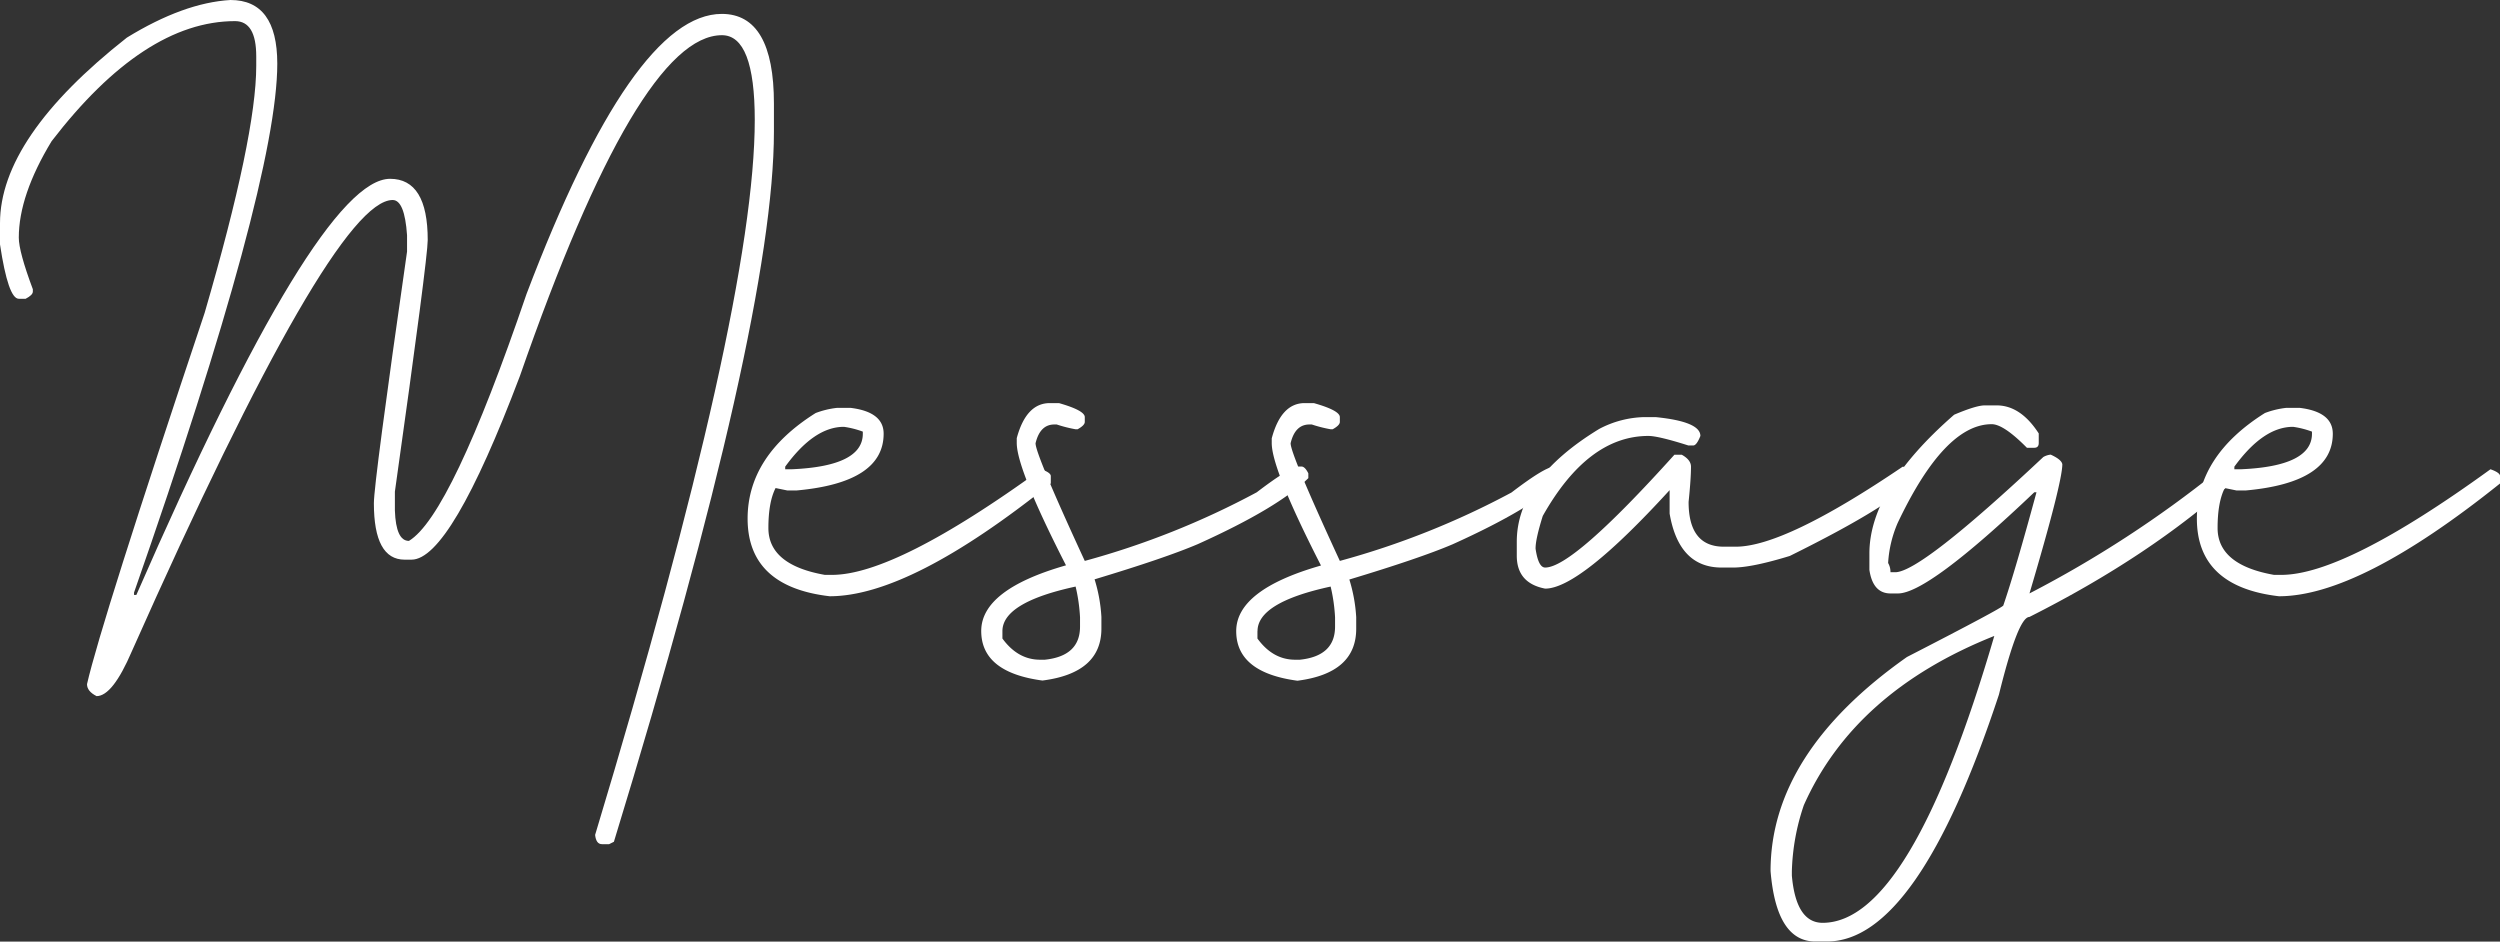
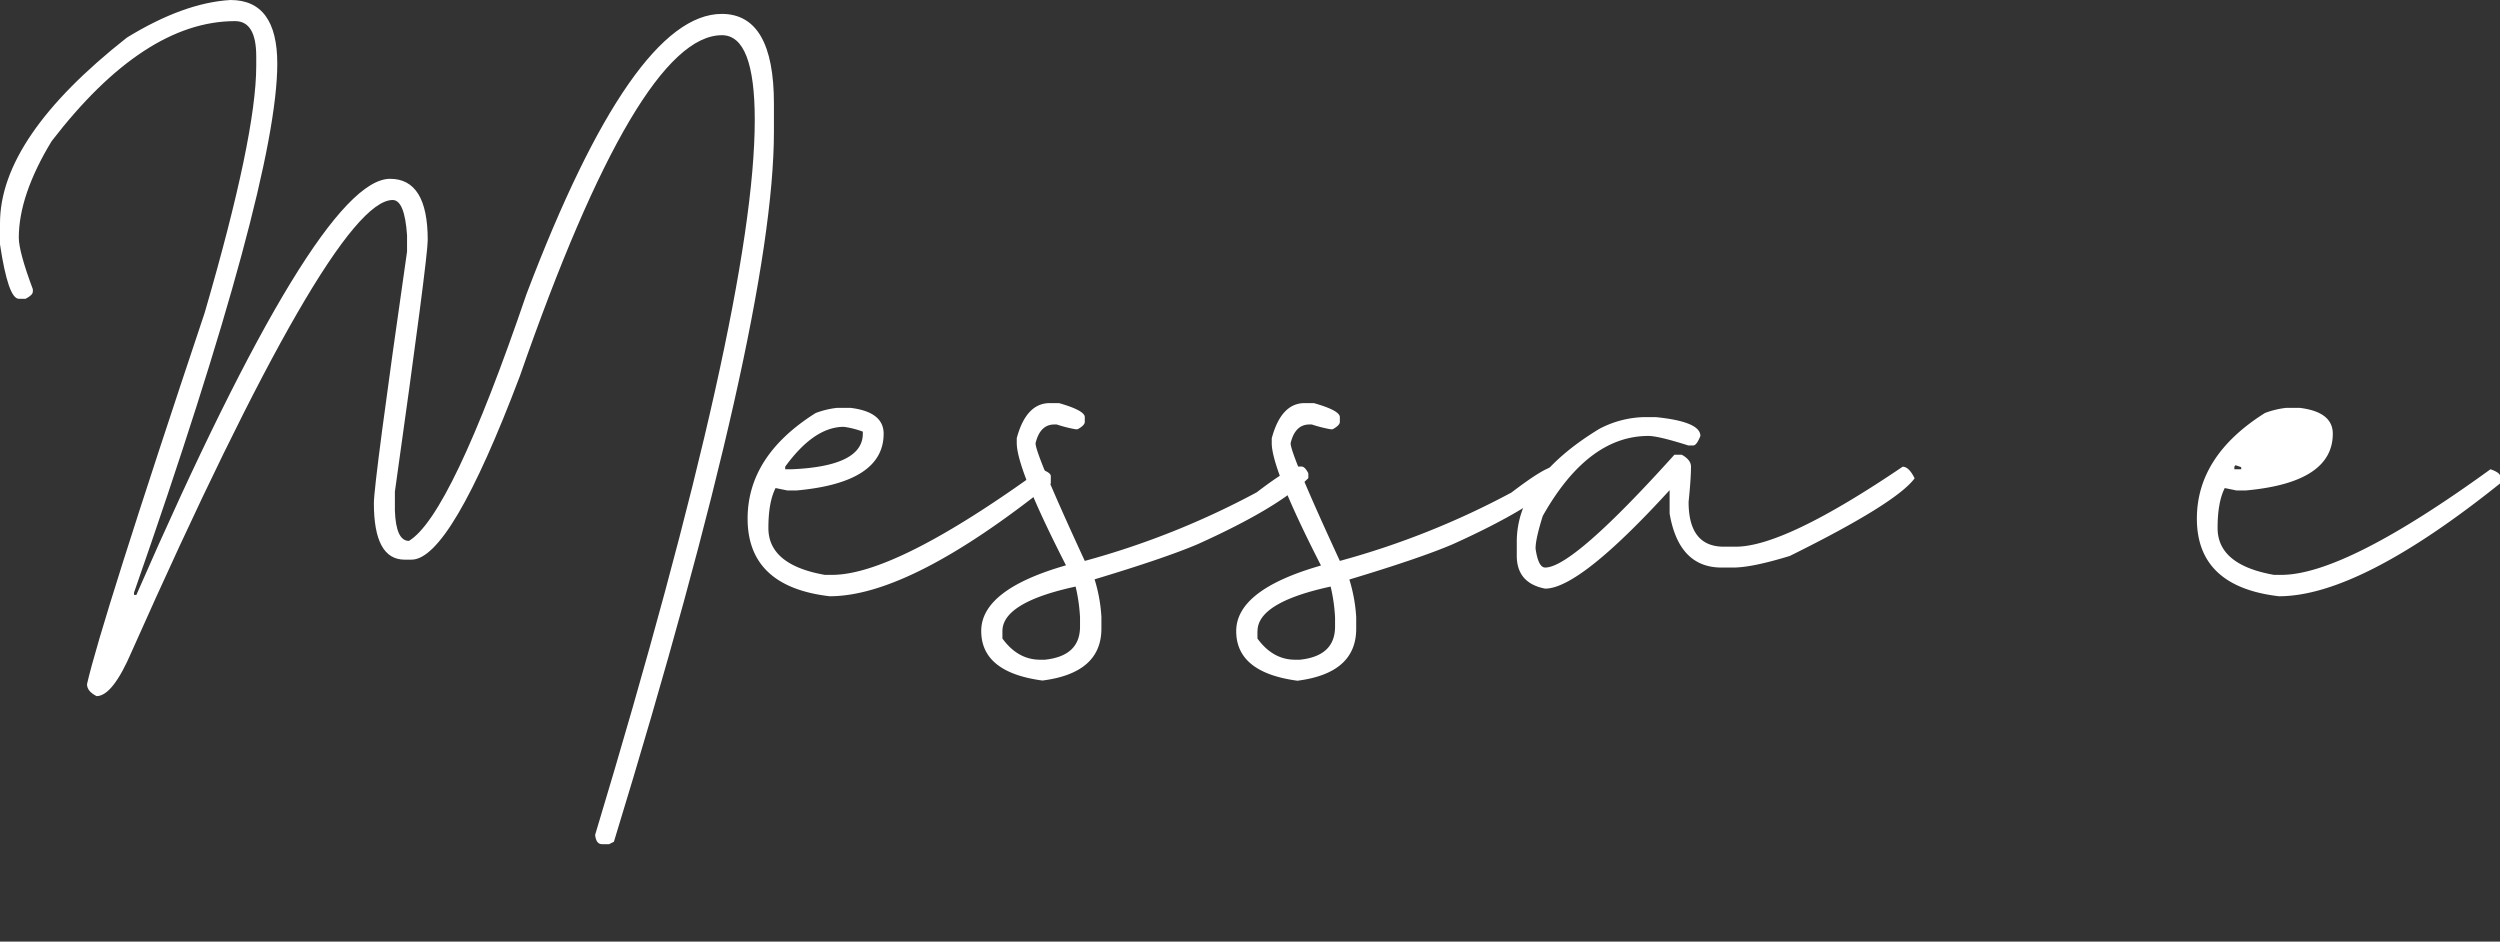
<svg xmlns="http://www.w3.org/2000/svg" viewBox="0 0 678.36 255.5">
  <rect x="0" y="0" width="678.36" height="255.5" fill="#333333" stroke="none" />
  <defs>
    <style>.cls-1{fill:#fff;}</style>
  </defs>
  <g id="レイヤー_2" data-name="レイヤー 2">
    <g id="レイヤー_1-2" data-name="レイヤー 1">
      <path class="cls-1" d="M62.53,0q12.7,0,12.71,17.26,0,32.28-38.87,143.52v.65H37Q86.28,48.52,105.85,48.52q10.22,0,10.21,16.61,0,5-8.91,68.28v5.1q.28,8.27,3.81,8.26,11.4-6.87,31.91-67,28.86-76,53-76Q210,3.8,210,28.11v7.61q0,50.84-43.42,192.69l-1.3.65h-1.95c-1.05,0-1.67-.84-1.85-2.51q43.32-143.61,43.32-194,0-23-8.91-23-22.64,0-54.82,92.49-18.84,49.81-29.41,49.82h-1.86q-8.35,0-8.35-15.31,0-5.56,9-68.28V63.83q-.65-9.55-3.9-9.56-16.32,0-70.78,122.46-5.2,12.15-9.56,12.16c-1.73-.87-2.6-1.95-2.6-3.25q3.72-16.42,31.92-100.75,14-48.06,14-67v-2.6q0-9.56-5.75-9.56Q39.05,5.75,14,38.32,5.1,53,5.1,64.48q0,3.8,3.81,14v.65c0,.61-.65,1.26-1.95,1.94H5.1q-2.88,0-5.1-14.75V60.58Q0,37.3,34.42,10.21,49.83.75,62.53,0Z" />
      <path class="cls-1" d="M227.06,110.68h3.8q8.91,1.11,8.91,7,0,13.26-23.57,15.4h-2.59l-3.16-.65q-1.95,3.8-1.95,10.85,0,10,15.31,12.71h1.95q17.25,0,56.78-28.66c1.73.61,2.59,1.23,2.59,1.85v2q-38.22,30.61-60,30.61-22.26-2.59-22.27-21.06,0-17.05,18.47-28.66A23.48,23.48,0,0,1,227.06,110.68Zm-14,16v.65h1.85q19.22-.84,19.21-9.65v-.56a24.65,24.65,0,0,0-5.1-1.3Q220.93,115.78,213.05,126.64Z" />
      <path class="cls-1" d="M284.85,109.38h2.5q7,2,7,3.8v1.3q0,.93-1.95,2h-.55a36.22,36.22,0,0,1-5.11-1.3h-.65q-3.88,0-5.1,5.1,0,3,13.36,31.92A221.33,221.33,0,0,0,341,133.59q9.09-6.94,11.51-7h.65c.61,0,1.23.61,1.85,1.85v1.3q-8.16,8.07-30,17.91-8.91,3.8-28,9.55a42.39,42.39,0,0,1,1.85,10.21v3.15q0,12.06-16,14.1-16.61-2.22-16.61-13.45t23-17.81q-13.37-26.16-13.36-33.22v-1.29Q278.45,109.39,284.85,109.38ZM272,171.26v2q4.18,5.74,10.21,5.75h1.3q9.56-1,9.55-9v-2.5a46.26,46.26,0,0,0-1.2-8.35Q272,163.46,272,171.26Z" />
      <path class="cls-1" d="M354,109.38h2.51q7.05,2,7.05,3.8v1.3q0,.93-1.95,2h-.55a36.22,36.22,0,0,1-5.11-1.3h-.65c-2.59,0-4.3,1.7-5.1,5.1q0,3,13.36,31.92a221.33,221.33,0,0,0,46.57-18.56q9.09-6.94,11.51-7h.65c.61,0,1.23.61,1.85,1.85v1.3q-8.16,8.07-30,17.91-8.91,3.8-28,9.55A42.9,42.9,0,0,1,368,167.46v3.15q0,12.06-15.95,14.1-16.6-2.22-16.61-13.45t23-17.81q-13.37-26.16-13.36-33.22v-1.29Q347.63,109.39,354,109.38Zm-12.8,61.88v2q4.17,5.74,10.21,5.75h1.3q9.56-1,9.55-9v-2.5a46.26,46.26,0,0,0-1.2-8.35Q341.22,163.46,341.22,171.26Z" />
      <path class="cls-1" d="M446.08,113.18h3.16q12.15,1.21,12.15,5.11c-.68,1.73-1.33,2.59-1.95,2.59h-1.3q-8.16-2.59-10.85-2.59-16.43,0-28.67,21.71-2,6.39-1.95,8.9c.5,3.4,1.36,5.1,2.6,5.1q7.51,0,35.07-30.61h2c1.67.93,2.5,2,2.5,3.25,0,2.1-.21,5.28-.65,9.55q0,12.15,9.56,12.15H471q13.26,0,45.27-21.7c1.11,0,2.2,1,3.25,3.15q-5,6.78-33.86,21.06Q475.4,154,470.3,154h-3.16q-11.59,0-14.1-14.65V133q-24.41,26.72-33.77,26.72-7.69-1.48-7.7-8.91v-3.8q0-17,22.36-30.62A27.4,27.4,0,0,1,446.08,113.18Z" />
-       <path class="cls-1" d="M538.54,110h3.24q6.5,0,11.42,7.61v2.59c0,.87-.41,1.3-1.21,1.3h-2q-6.31-6.39-9.55-6.4-12.81,0-25.52,26.81a32,32,0,0,0-2.59,10.86,4.9,4.9,0,0,1,.64,2.5h1.3q6.87,0,40.17-31.26a5.08,5.08,0,0,1,2-.65c1.92.87,3,1.73,3.16,2.6q0,5-8.91,35.06a305.38,305.38,0,0,0,51-33.21c0-.37.21-.55.65-.55h1.94c.62,0,1.24.61,1.86,1.85v1.3q-22.54,20.42-55.48,37-3.06,0-8.26,21.06-22.08,67-46.66,67h-3.16q-10.58,0-12.15-19.11,0-32,37-58.08,26.16-13.45,26.16-14,3.24-9.47,9-30.71H552q-28.86,27.47-37,27.46h-2q-4.81,0-5.75-6.4V150.2q0-17.62,23-37.67Q536.22,110,538.54,110ZM486.21,236.39v1.2q1.13,12.81,8.35,12.81,23.85,0,46.58-77.84-37.95,15.12-51.68,45.92A60.32,60.32,0,0,0,486.21,236.39Z" />
-       <path class="cls-1" d="M620.28,110.68h3.81q8.89,1.11,8.9,7,0,13.26-23.56,15.4h-2.6l-3.15-.65q-1.95,3.8-1.95,10.85,0,10,15.31,12.71H619q17.26,0,56.78-28.66c1.73.61,2.6,1.23,2.6,1.85v2q-38.22,30.61-60,30.61-22.27-2.59-22.27-21.06,0-17.05,18.46-28.66A23.48,23.48,0,0,1,620.28,110.68Zm-14,16v.65h1.86q19.2-.84,19.2-9.65v-.56a24.65,24.65,0,0,0-5.1-1.3Q614.16,115.78,606.27,126.64Z" />
+       <path class="cls-1" d="M620.28,110.68h3.81q8.89,1.11,8.9,7,0,13.26-23.56,15.4h-2.6l-3.15-.65q-1.95,3.8-1.95,10.85,0,10,15.31,12.71H619q17.26,0,56.78-28.66c1.73.61,2.6,1.23,2.6,1.85v2q-38.22,30.61-60,30.61-22.27-2.59-22.27-21.06,0-17.05,18.46-28.66A23.48,23.48,0,0,1,620.28,110.68Zm-14,16v.65h1.86v-.56a24.65,24.65,0,0,0-5.1-1.3Q614.16,115.78,606.27,126.64Z" />
    </g>
  </g>
</svg>